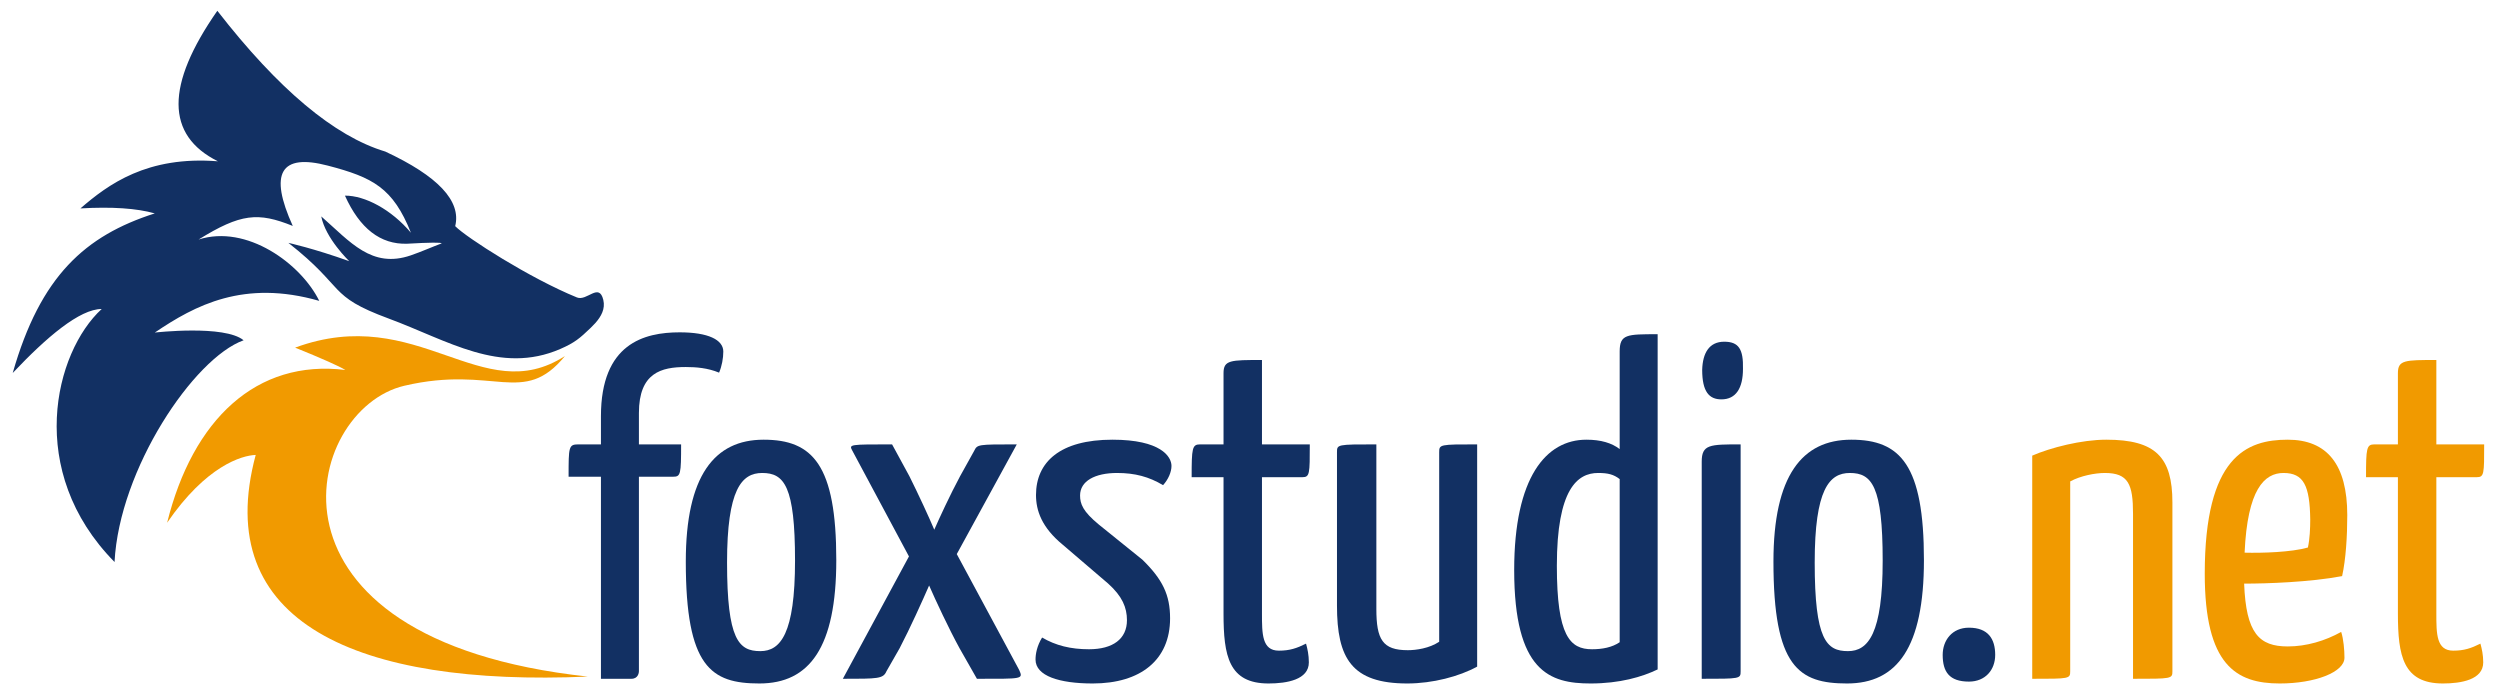
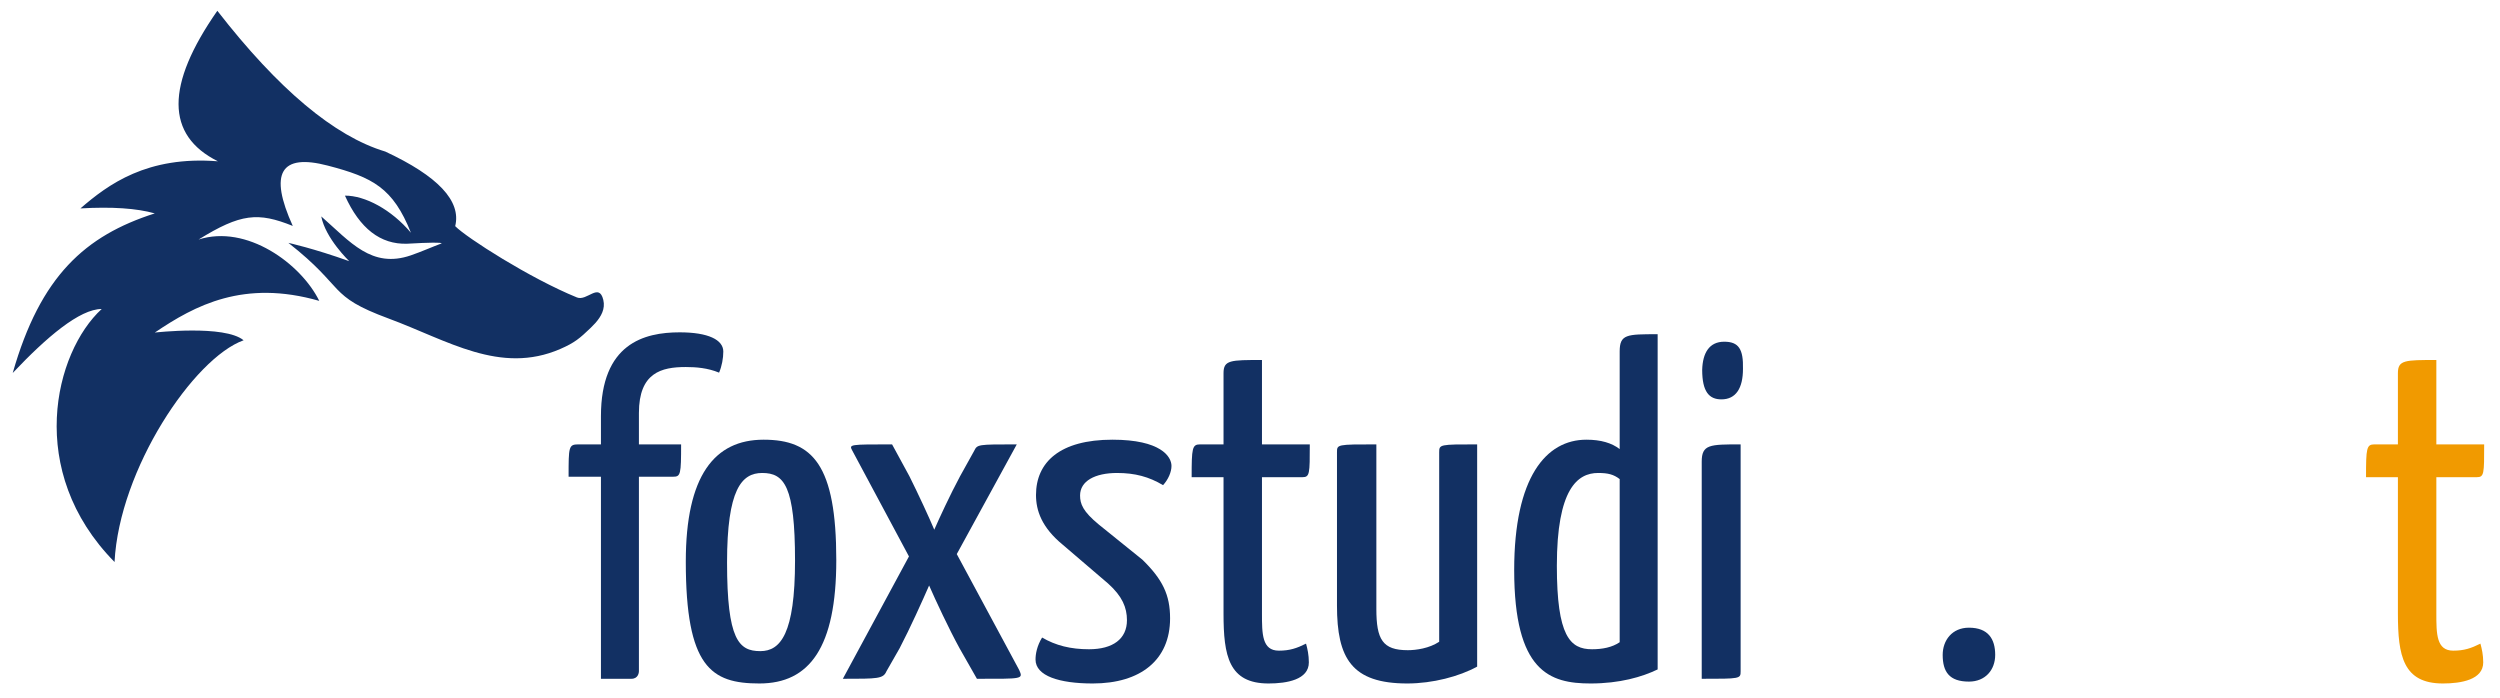
<svg xmlns="http://www.w3.org/2000/svg" xmlns:ns1="http://www.serif.com/" width="4088px" height="1142px" version="1.1" xml:space="preserve" style="fill-rule:evenodd;clip-rule:evenodd;stroke-linejoin:round;stroke-miterlimit:2;">
  <g transform="matrix(1.032,0,0,0.83,-4.81,-328.6)">
    <rect id="Plan-de-travail1" ns1:id="Plan de travail1" x="4.66" y="395.82" width="3960.1" height="1375.19" style="fill:none;" />
    <g id="Plan-de-travail11" ns1:id="Plan de travail1">
      <g transform="matrix(0.614,0,0,0.763,13.216,407.504)">
        <g transform="matrix(2.61,1.247,-1.251,2.617,-2731.22,-8065.53)">
-           <path d="M2521.81,2255.12C2586.29,2203.61 2625.71,2226.6 2639.66,2169.6C2593.38,2244.72 2500.88,2182.78 2419.21,2266.4C2445.42,2264.83 2461.75,2264.39 2468.23,2265.08C2392.35,2290.46 2364.52,2363.47 2383.6,2456.15C2393.03,2395.63 2417.74,2373.44 2428.8,2367.7C2457.03,2520 2600.27,2514.57 2781.46,2418.36C2490.83,2520.16 2449.67,2312.75 2521.81,2255.12Z" style="fill:rgb(241,154,0);" />
-         </g>
+           </g>
        <g transform="matrix(2.61,1.247,-1.251,2.617,-2731.22,-8065.53)">
          <path d="M2633.14,2165.81C2594.79,2209.81 2539.1,2202.05 2483.3,2207.16C2424.51,2212.56 2437.85,2199.16 2373.45,2184.84C2373.45,2184.84 2395.84,2179.63 2429.48,2176.2C2429.48,2176.2 2401.64,2167.08 2389.73,2150.97C2422.97,2160.35 2450.5,2173.69 2476.81,2147.92C2483.9,2140.97 2490.84,2132.83 2497.01,2126.48C2496.57,2125.63 2487.33,2130.14 2469.3,2140.02C2448.22,2150.87 2425.39,2145.93 2400.79,2125.21C2416.9,2117.41 2443.55,2118.56 2468.2,2129.71C2436.44,2100.47 2416.21,2099.86 2375.44,2107.67C2332.47,2115.9 2330.89,2136.34 2370.47,2169.56C2337.11,2171.67 2323.81,2179.44 2299.87,2216.63C2332.58,2185.76 2391.49,2196.69 2420.64,2219.59C2351.61,2231.15 2322.36,2270.79 2300.47,2308.11C2300.47,2308.11 2353.54,2274.96 2374.92,2280.25C2341.66,2313.72 2324.46,2431.42 2356.39,2507.84C2249.4,2469.25 2227.31,2362.46 2248.66,2309.55C2230.93,2317.99 2215.09,2353.39 2201.67,2395.07C2186.59,2306.43 2207.17,2256.98 2254.57,2212.41C2237.97,2215.26 2217.39,2223.43 2192.82,2236.92C2205.92,2206.94 2226.21,2168.98 2285.34,2146.35C2233.23,2145.51 2213.76,2105.28 2226.92,2025.68C2306.34,2065.36 2369.47,2081.57 2416.3,2074.33C2468.27,2073.84 2496.6,2084.87 2501.29,2107.43C2514.52,2112.31 2581.57,2120.66 2626.75,2118C2636.34,2117.44 2638.64,2097.27 2648.89,2109.85C2654.09,2116.24 2653.52,2124.09 2651.44,2131.39C2650.86,2133.39 2650.18,2135.34 2649.48,2137.22C2644.71,2149.82 2642.34,2155.24 2633.14,2165.81Z" style="fill:rgb(18,48,99);" />
        </g>
      </g>
      <g transform="matrix(1.097,0,0,1.364,-794.015,-55.952)">
        <g transform="matrix(13.543,0,0,13.543,-7350.32,125.221)">
-           <path d="M813.24,87.608C817.19,87.608 817.29,87.608 817.29,86.808L817.29,66.558C818.39,65.958 819.94,65.658 820.99,65.658C823.49,65.658 823.99,66.858 823.99,70.008L823.99,87.608C828.09,87.608 828.19,87.608 828.19,86.808L828.19,68.808C828.19,63.958 826.39,62.108 821.14,62.108C818.49,62.108 815.19,62.958 813.24,63.808L813.24,87.608Z" style="fill:rgb(241,154,0);fill-rule:nonzero;" />
-         </g>
+           </g>
        <g transform="matrix(13.543,0,0,13.543,-7350.32,125.221)">
-           <path d="M840.49,62.108C836.09,62.108 831.64,63.908 831.64,76.408C831.64,86.158 834.99,88.108 839.64,88.108C843.39,88.108 846.54,86.908 846.54,85.358C846.54,84.558 846.44,83.358 846.19,82.608C844.49,83.558 842.49,84.158 840.49,84.158C837.44,84.158 836.04,82.758 835.84,77.458C838.24,77.458 842.84,77.308 846.29,76.658C846.69,74.858 846.84,72.358 846.84,70.158C846.84,64.758 844.69,62.108 840.49,62.108ZM840.04,65.658C842.19,65.658 842.84,67.008 842.89,70.608C842.89,71.558 842.84,72.708 842.64,73.608C840.89,74.108 837.79,74.208 835.89,74.158C836.19,67.408 837.99,65.658 840.04,65.658Z" style="fill:rgb(241,154,0);fill-rule:nonzero;" />
-         </g>
+           </g>
        <g transform="matrix(13.543,0,0,13.543,-7350.32,125.221)">
          <path d="M852.24,80.658C852.24,85.158 852.79,88.108 857.04,88.108C858.99,88.108 861.34,87.708 861.34,85.858C861.34,85.058 861.19,84.408 861.04,83.858C860.04,84.358 859.29,84.608 858.14,84.608C856.34,84.608 856.34,82.808 856.34,80.658L856.34,66.108L860.64,66.108C861.44,66.108 861.44,65.758 861.44,62.608L856.34,62.608L856.34,53.608C852.99,53.608 852.24,53.608 852.24,55.008L852.24,62.608L849.74,62.608C848.89,62.608 848.84,63.008 848.84,66.108L852.24,66.108L852.24,80.658Z" style="fill:rgb(241,154,0);fill-rule:nonzero;" />
        </g>
        <g transform="matrix(13.543,0,0,13.543,-7350.32,125.221)">
          <path d="M660.59,66.058L660.59,87.608L663.84,87.608C664.59,87.608 664.64,86.908 664.64,86.808L664.64,66.058L668.29,66.058C669.09,66.058 669.14,65.808 669.14,62.608L664.64,62.608L664.64,59.258C664.64,54.958 667.04,54.358 669.64,54.358C670.74,54.358 671.99,54.458 673.19,54.958C673.49,54.258 673.64,53.408 673.64,52.708C673.64,51.458 672.04,50.658 668.99,50.658C665.19,50.658 660.59,51.858 660.59,59.608L660.59,62.608L658.19,62.608C657.14,62.608 657.14,62.858 657.14,66.058L660.59,66.058Z" style="fill:rgb(18,48,99);fill-rule:nonzero;" />
        </g>
        <g transform="matrix(13.543,0,0,13.543,-7350.32,125.221)">
          <path d="M669.64,75.108C669.64,86.358 672.34,88.108 677.49,88.108C682.84,88.108 685.69,84.258 685.69,74.958C685.69,64.808 683.19,62.108 677.94,62.108C672.69,62.108 669.64,65.958 669.64,75.108ZM674.04,75.208C674.04,67.408 675.59,65.658 677.79,65.658C680.14,65.658 681.29,67.058 681.29,75.008C681.29,82.808 679.74,84.658 677.59,84.658C675.29,84.658 674.04,83.458 674.04,75.208Z" style="fill:rgb(18,48,99);fill-rule:nonzero;" />
        </g>
        <g transform="matrix(13.543,0,0,13.543,-7350.32,125.221)">
          <path d="M704.94,62.608C700.74,62.608 700.74,62.608 700.39,63.308L698.89,66.008C697.84,67.958 696.64,70.558 696.14,71.708C695.64,70.508 694.44,67.908 693.49,66.008L691.64,62.608C687.09,62.608 687.04,62.608 687.39,63.258L693.44,74.558L686.39,87.608C690.14,87.608 690.69,87.608 691.04,86.808L692.44,84.358C693.59,82.158 694.89,79.258 695.59,77.658C696.29,79.258 697.69,82.258 698.84,84.358L700.69,87.608C705.59,87.608 705.64,87.658 705.19,86.658L698.54,74.308L704.94,62.608Z" style="fill:rgb(18,48,99);fill-rule:nonzero;" />
        </g>
        <g transform="matrix(13.543,0,0,13.543,-7350.32,125.221)">
          <path d="M715.14,62.108C709.54,62.108 706.99,64.508 706.99,68.008C706.99,69.658 707.59,71.458 709.84,73.308L714.69,77.458C716.19,78.808 716.69,80.008 716.69,81.358C716.69,83.358 715.19,84.458 712.64,84.458C710.69,84.458 709.09,84.058 707.64,83.208C707.09,84.108 706.94,84.958 706.94,85.558C706.94,87.308 709.49,88.108 713.04,88.108C718.14,88.108 721.29,85.608 721.29,81.158C721.29,78.658 720.49,77.008 718.34,74.908L713.69,71.158C711.99,69.758 711.69,68.958 711.69,68.058C711.69,66.508 713.29,65.658 715.64,65.658C717.54,65.658 719.04,66.058 720.54,66.958C721.09,66.358 721.44,65.558 721.44,64.908C721.44,63.908 720.29,62.108 715.14,62.108Z" style="fill:rgb(18,48,99);fill-rule:nonzero;" />
        </g>
        <g transform="matrix(13.543,0,0,13.543,-7350.32,125.221)">
          <path d="M726.99,80.658C726.99,85.158 727.54,88.108 731.79,88.108C733.74,88.108 736.09,87.708 736.09,85.858C736.09,85.058 735.94,84.408 735.79,83.858C734.79,84.358 734.04,84.608 732.89,84.608C731.09,84.608 731.09,82.808 731.09,80.658L731.09,66.108L735.39,66.108C736.19,66.108 736.19,65.758 736.19,62.608L731.09,62.608L731.09,53.608C727.74,53.608 726.99,53.608 726.99,55.008L726.99,62.608L724.49,62.608C723.64,62.608 723.59,63.008 723.59,66.108L726.99,66.108L726.99,80.658Z" style="fill:rgb(18,48,99);fill-rule:nonzero;" />
        </g>
        <g transform="matrix(13.543,0,0,13.543,-7350.32,125.221)">
          <path d="M754.04,62.608C750.04,62.608 749.99,62.608 749.99,63.458L749.99,83.658C748.94,84.358 747.54,84.558 746.64,84.558C743.94,84.558 743.29,83.408 743.29,80.158L743.29,62.608C739.09,62.608 739.09,62.608 739.09,63.458L739.09,79.808C739.09,85.408 740.64,88.108 746.59,88.108C749.29,88.108 752.14,87.358 754.04,86.308L754.04,62.608Z" style="fill:rgb(18,48,99);fill-rule:nonzero;" />
        </g>
        <g transform="matrix(13.543,0,0,13.543,-7350.32,125.221)">
          <path d="M769.24,83.708C768.44,84.258 767.39,84.458 766.29,84.458C763.94,84.458 762.54,83.058 762.54,75.558C762.54,67.358 764.74,65.658 766.94,65.658C767.99,65.658 768.59,65.808 769.24,66.308L769.24,83.708ZM769.24,63.108C768.39,62.458 767.24,62.108 765.69,62.108C761.39,62.108 757.99,66.108 757.99,76.008C757.99,86.858 761.79,88.108 766.14,88.108C769.24,88.108 771.64,87.408 773.29,86.608L773.29,50.858C769.99,50.858 769.24,50.858 769.24,52.708L769.24,63.108Z" style="fill:rgb(18,48,99);fill-rule:nonzero;" />
        </g>
        <g transform="matrix(13.543,0,0,13.543,-7350.32,125.221)">
          <path d="M782.14,62.608C778.84,62.608 777.99,62.608 777.99,64.458L777.99,87.608C782.09,87.608 782.14,87.608 782.14,86.808L782.14,62.608ZM778.04,54.658C778.04,57.008 778.79,57.808 780.09,57.808C781.64,57.808 782.39,56.608 782.39,54.558C782.44,52.458 781.94,51.658 780.39,51.658C778.79,51.658 778.09,52.858 778.04,54.658Z" style="fill:rgb(18,48,99);fill-rule:nonzero;" />
        </g>
        <g transform="matrix(13.543,0,0,13.543,-7350.32,125.221)">
-           <path d="M785.64,75.108C785.64,86.358 788.34,88.108 793.49,88.108C798.84,88.108 801.69,84.258 801.69,74.958C801.69,64.808 799.19,62.108 793.94,62.108C788.69,62.108 785.64,65.958 785.64,75.108ZM790.04,75.208C790.04,67.408 791.59,65.658 793.79,65.658C796.14,65.658 797.29,67.058 797.29,75.008C797.29,82.808 795.74,84.658 793.59,84.658C791.29,84.658 790.04,83.458 790.04,75.208Z" style="fill:rgb(18,48,99);fill-rule:nonzero;" />
-         </g>
+           </g>
        <g transform="matrix(13.543,0,0,13.543,-7350.32,125.221)">
          <path d="M803.69,85.058C803.69,86.858 804.39,87.908 806.49,87.908C808.24,87.908 809.29,86.658 809.29,85.058C809.29,83.358 808.54,82.158 806.49,82.158C804.69,82.158 803.69,83.508 803.69,85.058Z" style="fill:rgb(18,48,99);fill-rule:nonzero;" />
        </g>
      </g>
    </g>
  </g>
</svg>